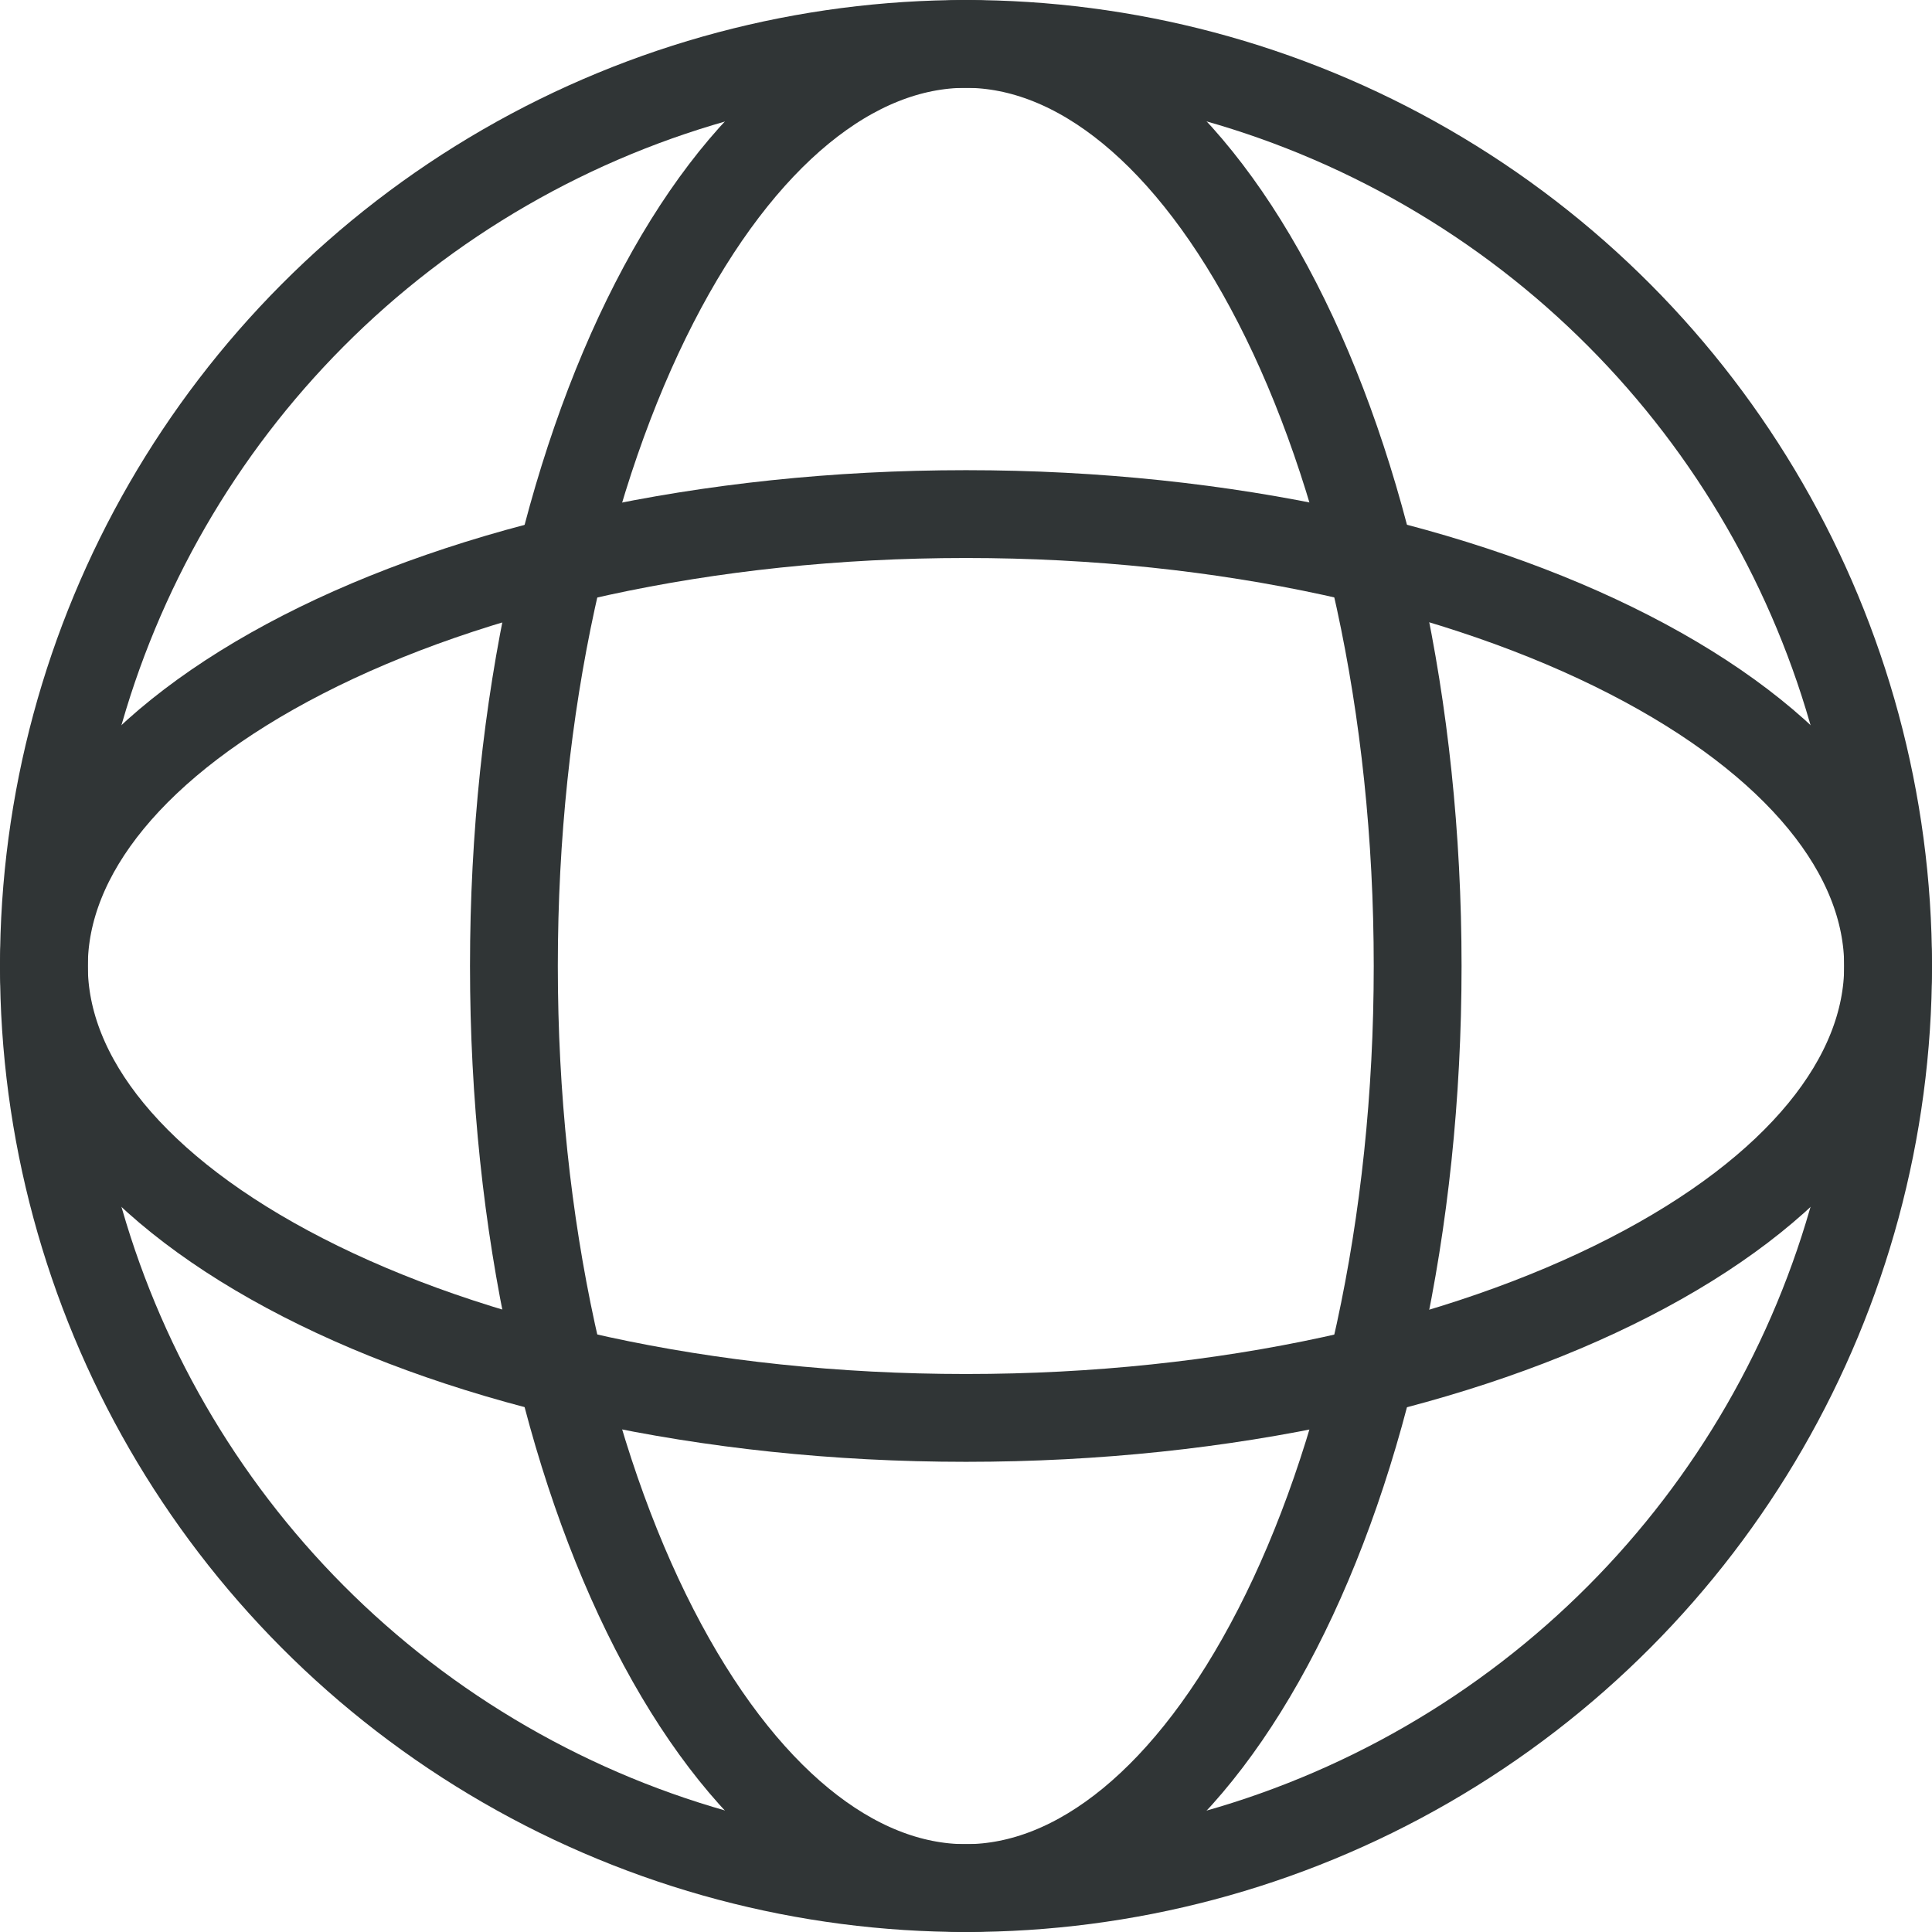
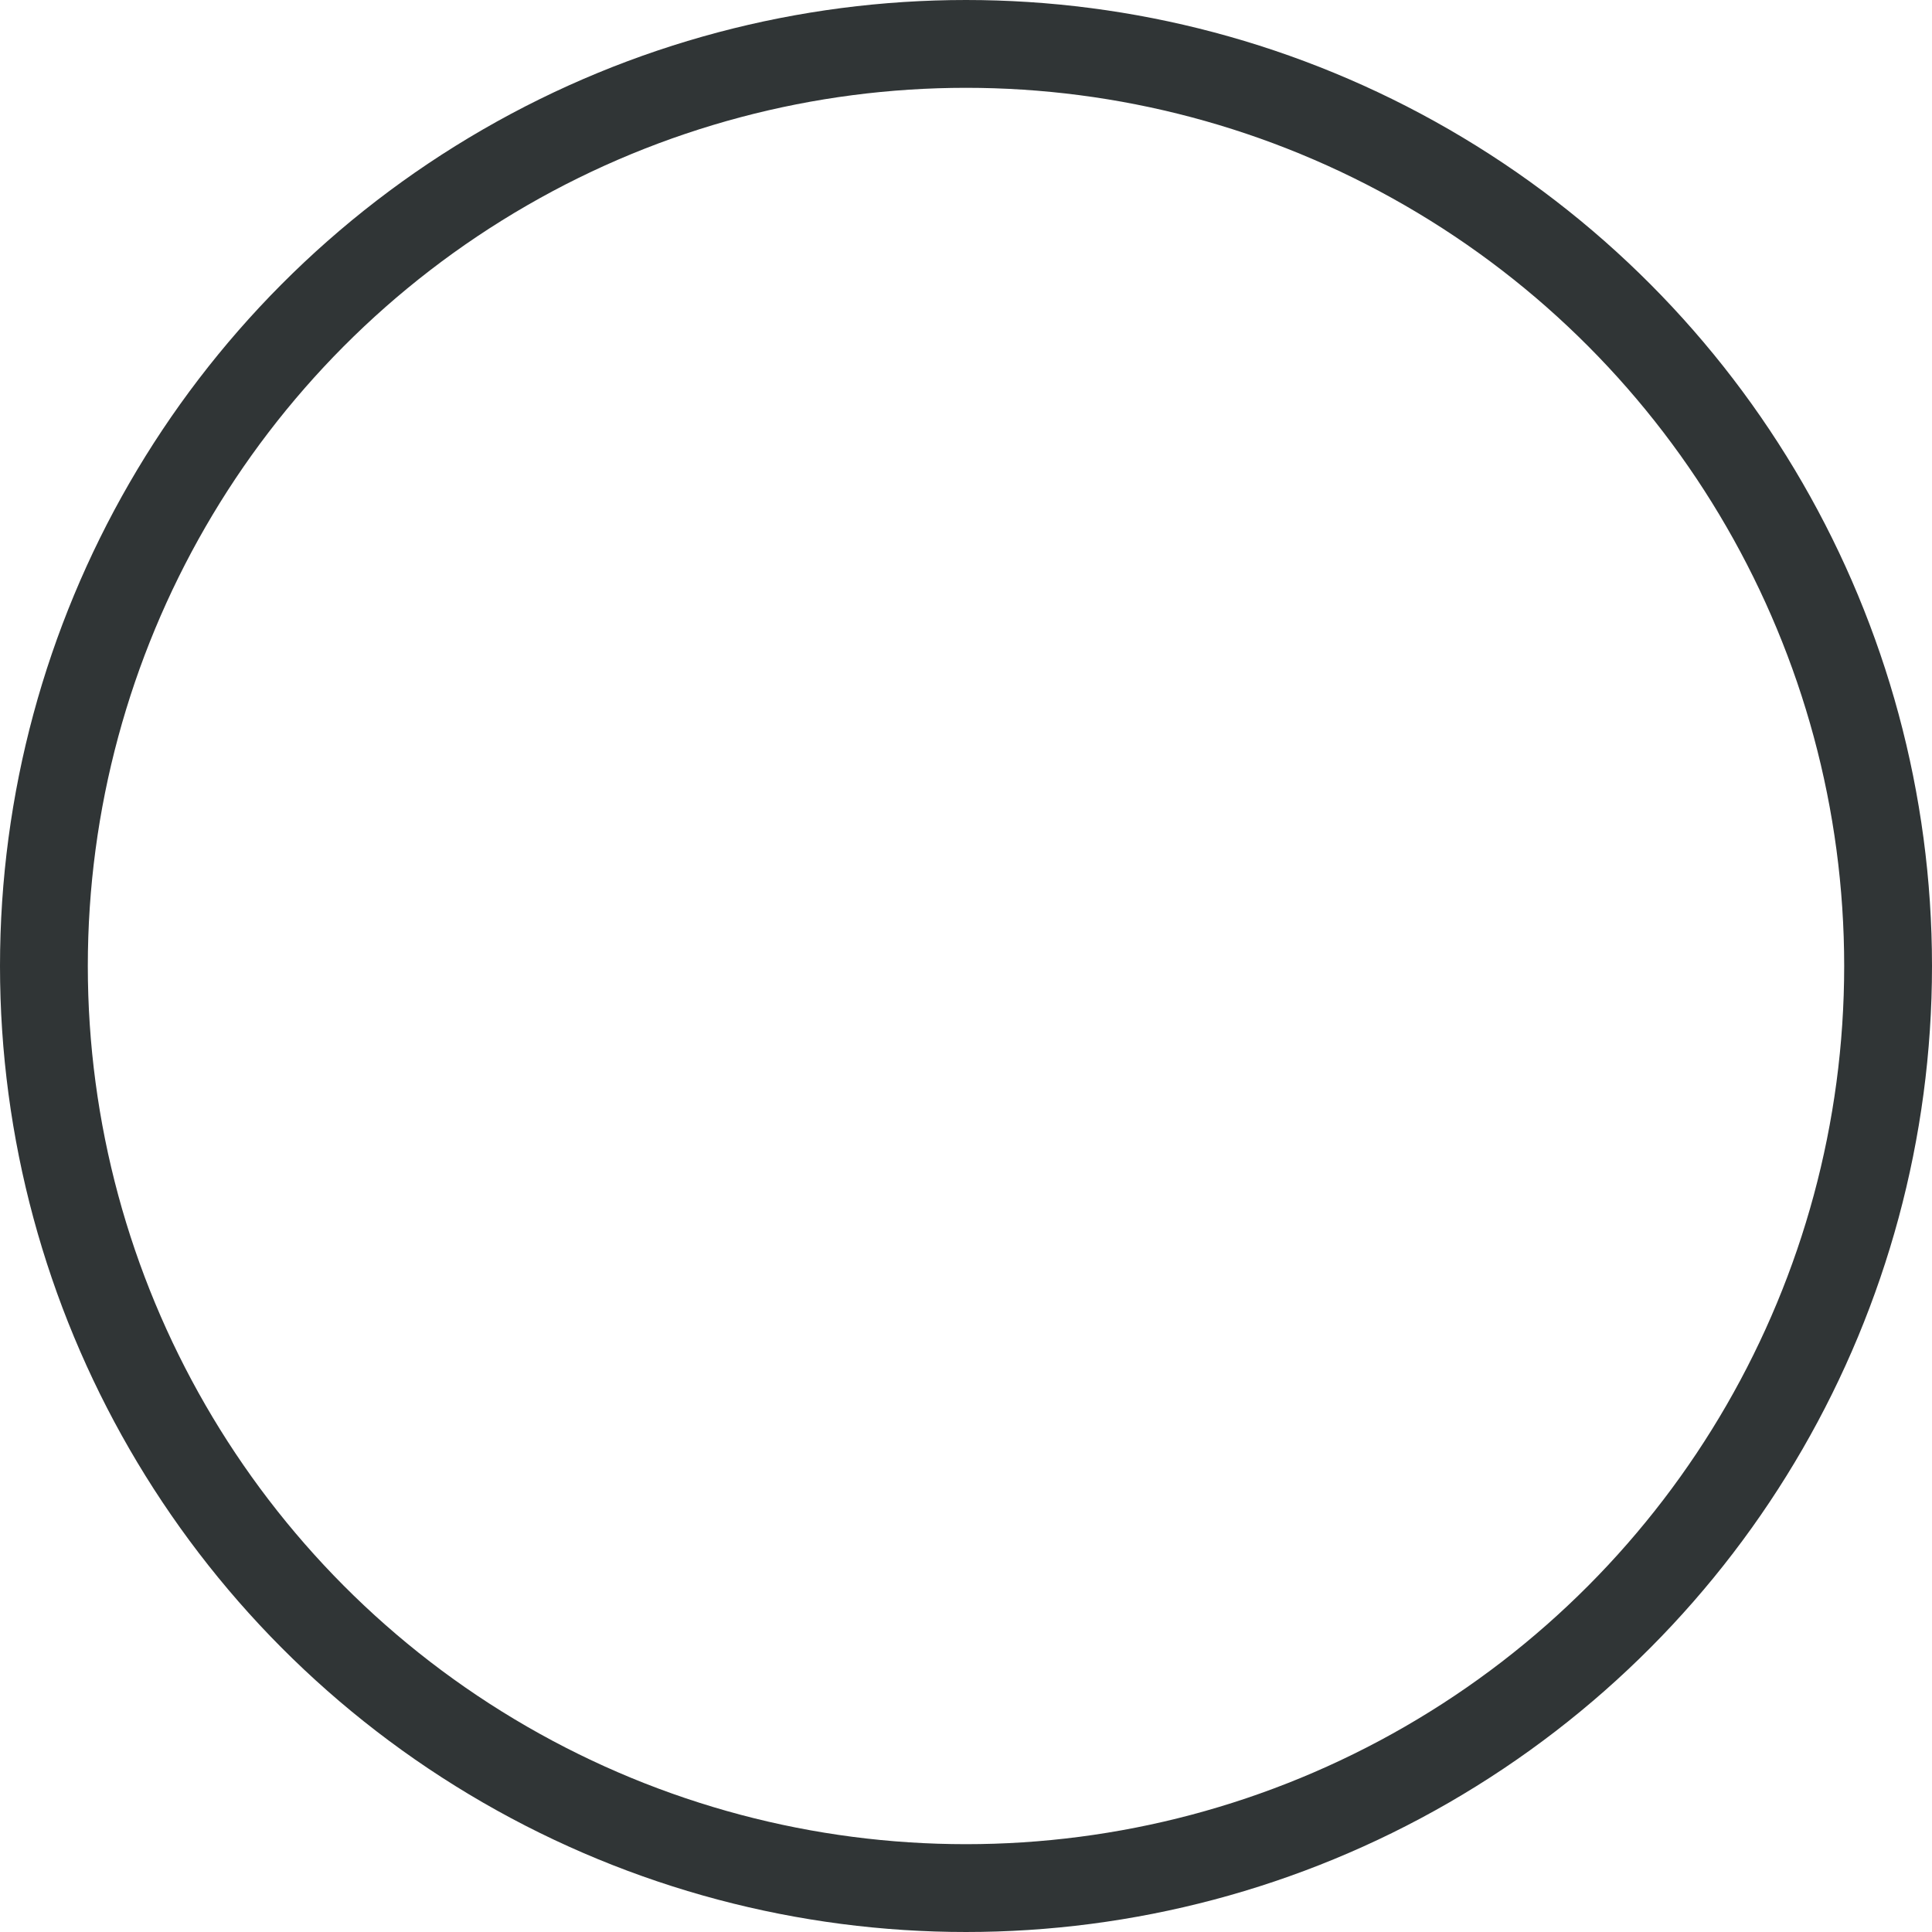
<svg xmlns="http://www.w3.org/2000/svg" width="22" height="22" viewBox="0 0 22 22" fill="none">
  <circle cx="11" cy="11" r="10.5" stroke="#303536" />
-   <path d="M16.143 11C16.143 13.975 15.524 16.643 14.545 18.55C13.553 20.483 12.272 21.5 10.998 21.5C9.723 21.5 8.442 20.483 7.45 18.55C6.472 16.643 5.852 13.975 5.852 11C5.852 8.025 6.472 5.357 7.45 3.45C8.442 1.517 9.723 0.5 10.998 0.5C12.272 0.5 13.553 1.517 14.545 3.45C15.524 5.357 16.143 8.025 16.143 11Z" stroke="#303536" />
-   <path d="M11 5.854C13.975 5.854 16.643 6.474 18.55 7.453C20.483 8.445 21.5 9.726 21.5 11C21.5 12.275 20.483 13.556 18.55 14.547C16.643 15.526 13.975 16.146 11 16.146C8.025 16.146 5.357 15.526 3.45 14.547C1.517 13.556 0.5 12.275 0.5 11C0.5 9.726 1.517 8.445 3.45 7.453C5.357 6.474 8.025 5.854 11 5.854Z" stroke="#303536" />
</svg>